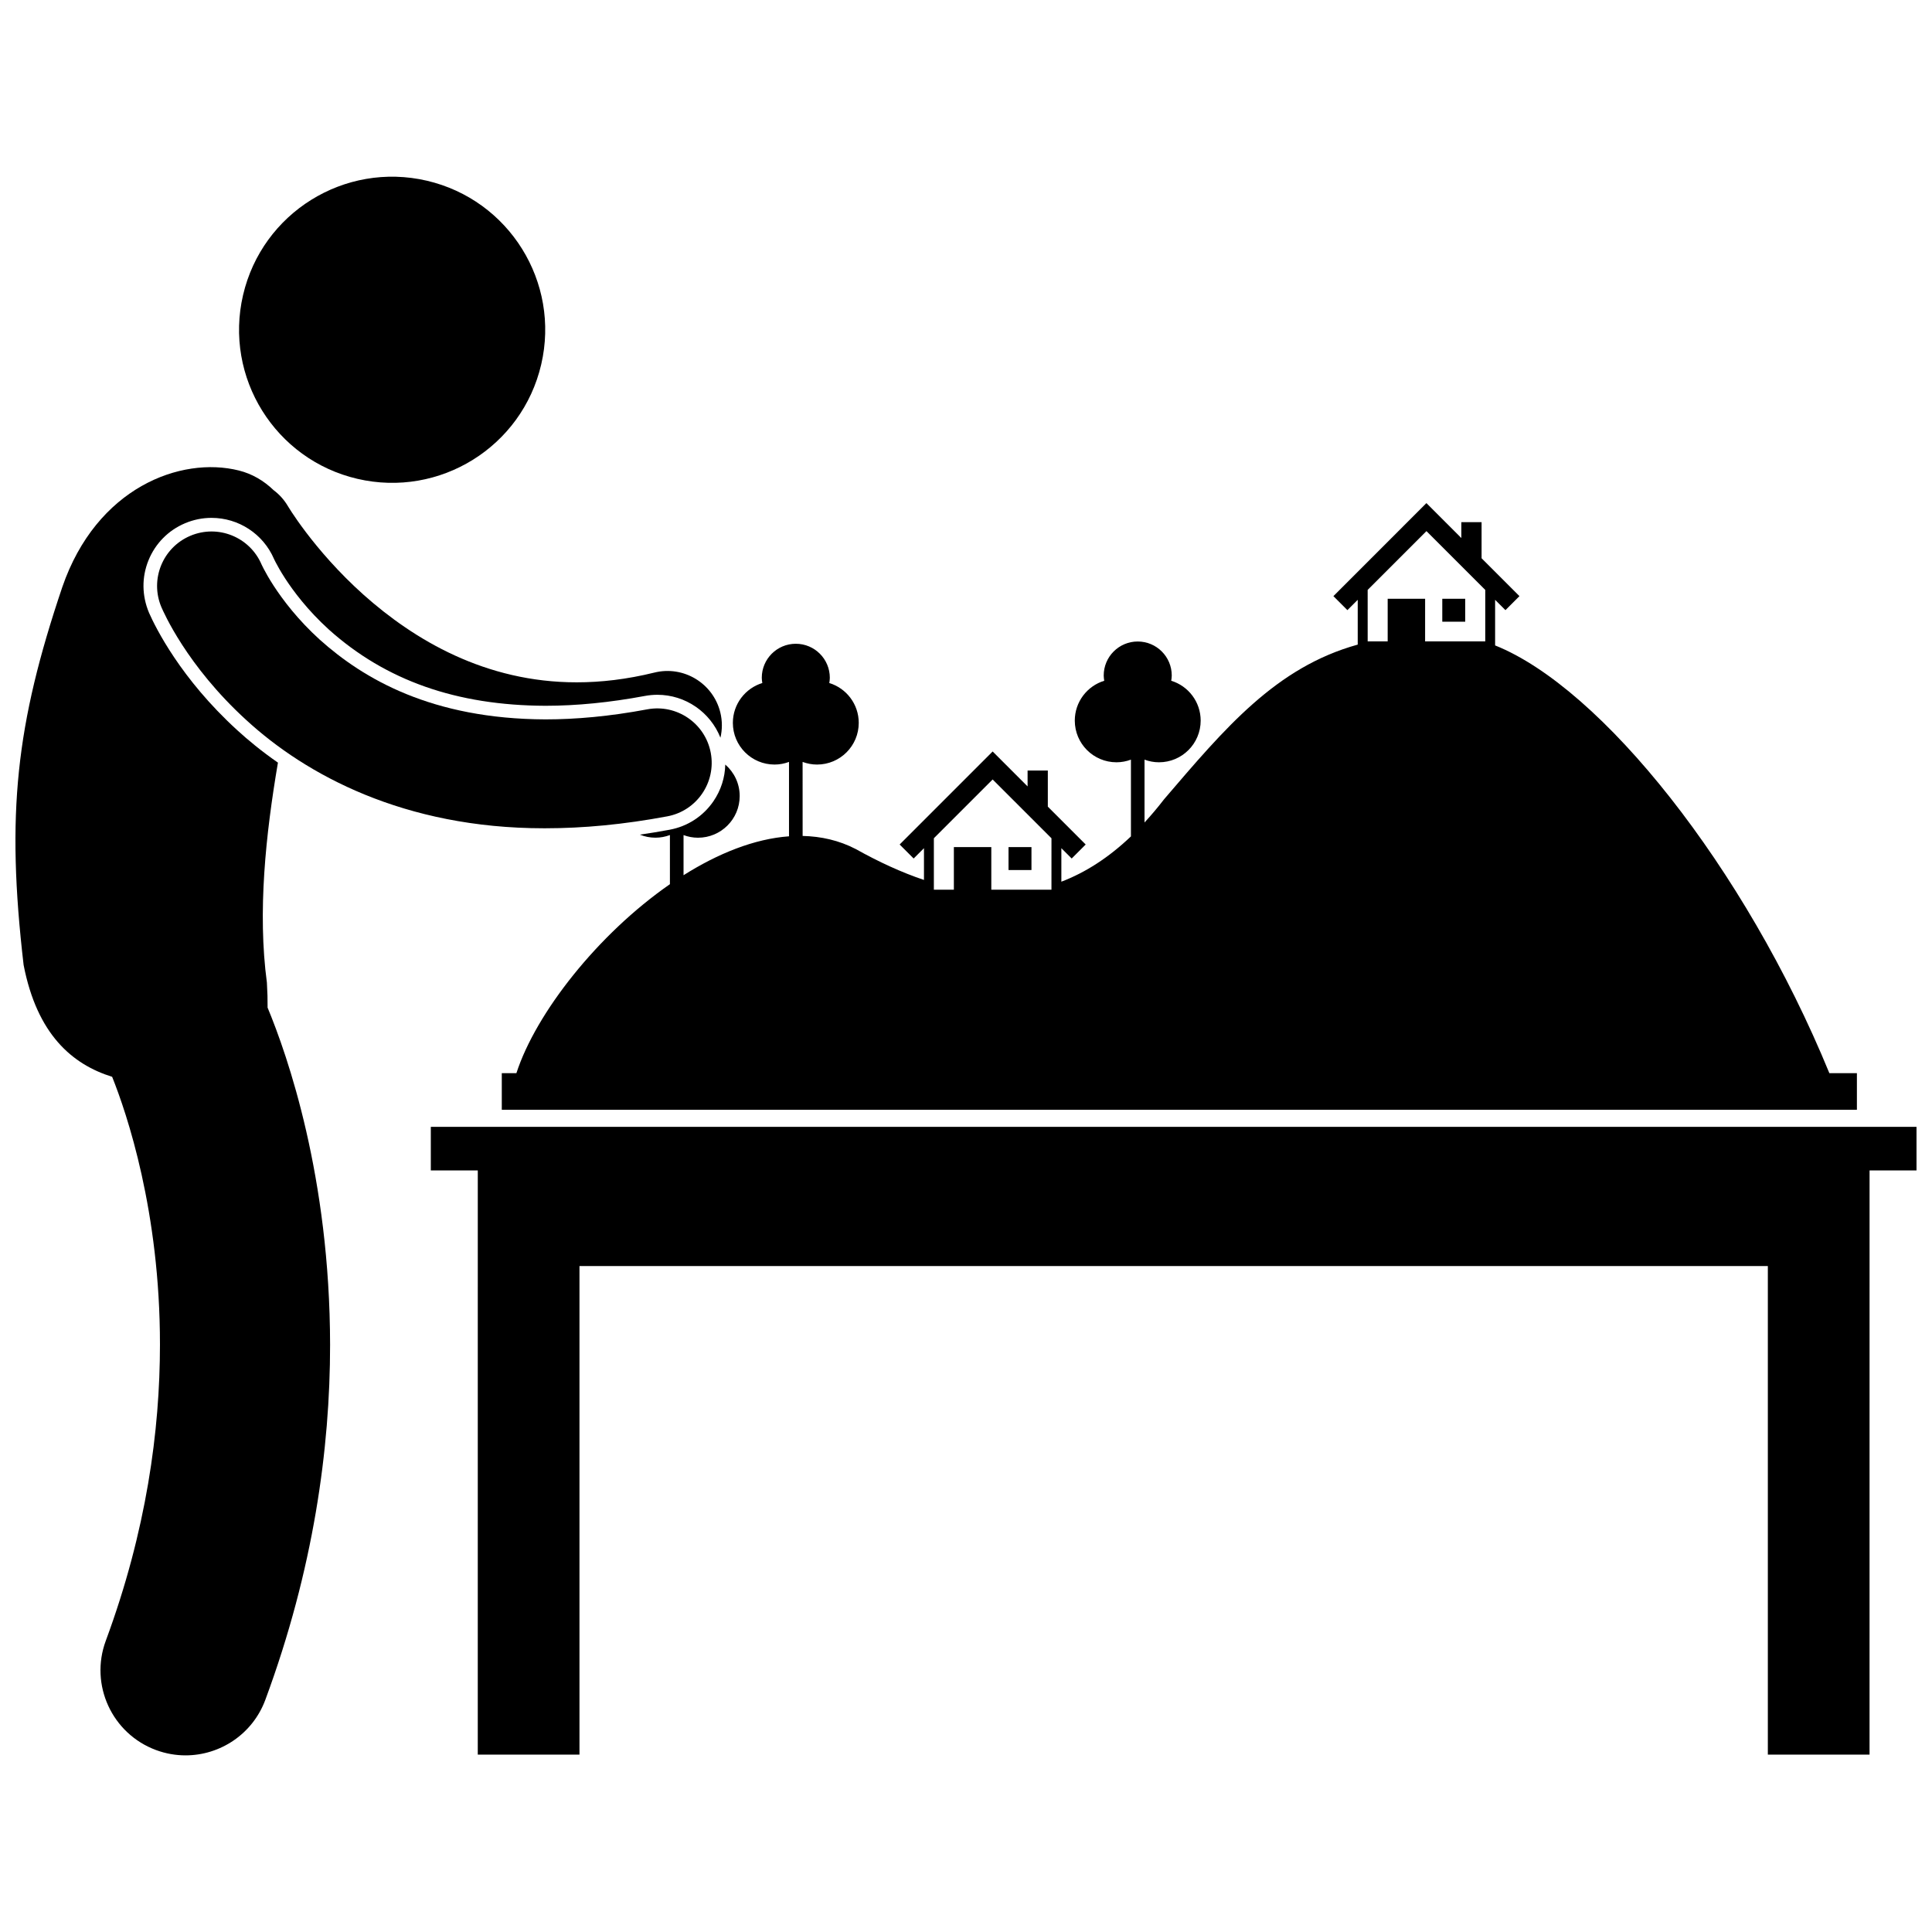
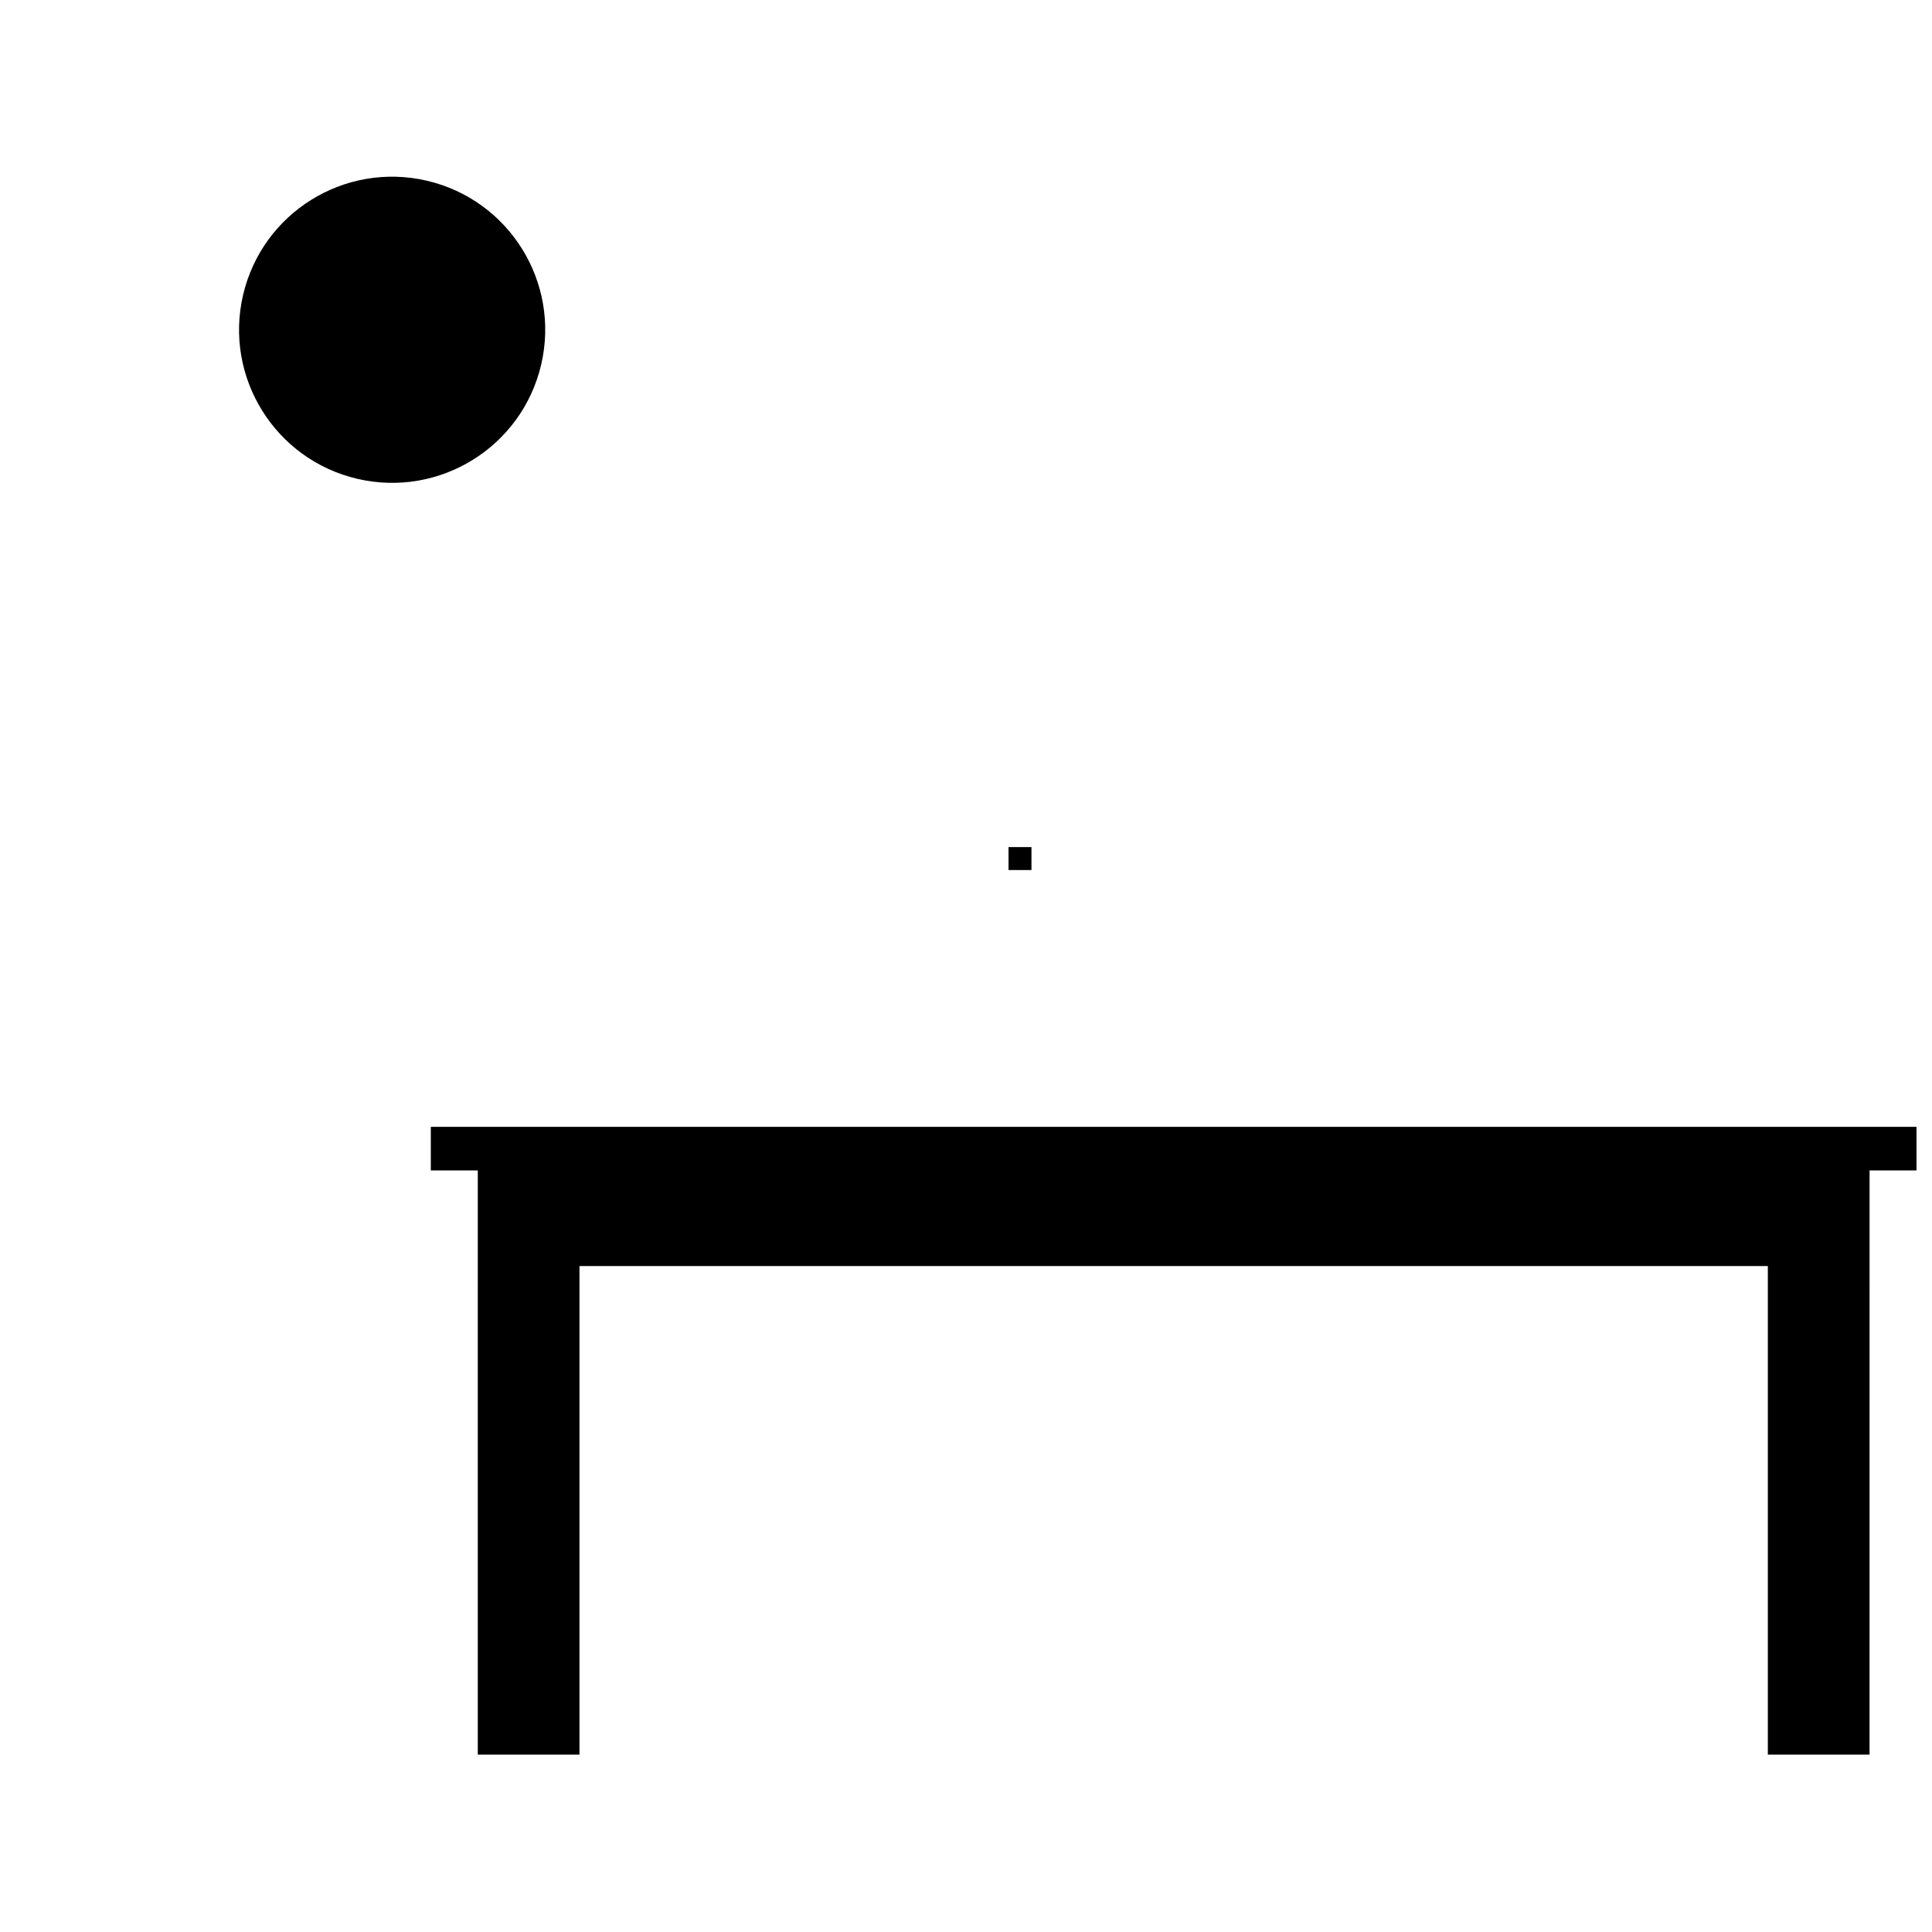
<svg xmlns="http://www.w3.org/2000/svg" width="800px" height="800px" version="1.1" viewBox="144 144 512 512">
  <defs>
    <clipPath id="b">
      <path d="m258 442h393.9v167h-393.9z" />
    </clipPath>
    <clipPath id="a">
-       <path d="m148.09 267h187.91v343h-187.91z" />
-     </clipPath>
+       </clipPath>
  </defs>
  <g clip-path="url(#b)">
    <path d="m258.17 442.62v11.551h12.449l-0.004 154.82h26.953v-129.48h314.93v129.48h26.953l0.004-154.82h12.441v-11.551z" />
  </g>
-   <path d="m321.5 363.88c-2.664 0.496-5.301 0.93-7.926 1.312 1.277 0.516 2.668 0.805 4.129 0.805 1.348 0 2.637-0.254 3.832-0.699v13.023c-19.102 13.246-35.52 34.148-40.684 50.082h-3.871v9.707h359.12v-9.707h-7.297c-22.445-54.691-60.398-102.09-88.582-113.36v-12.086l2.738 2.738 3.711-3.711-10.035-10.035v-9.566h-5.363v4.207l-9.258-9.258-24.648 24.652 3.711 3.711 2.734-2.734v11.867c-21.715 6.016-35.172 22.145-51.289 40.953-1.719 2.234-3.457 4.281-5.211 6.191v-16.656c1.195 0.445 2.484 0.699 3.832 0.699 6.102 0 11.047-4.945 11.047-11.047 0-4.973-3.285-9.176-7.805-10.559 0.07-0.457 0.141-0.914 0.141-1.387 0-4.981-4.035-9.016-9.016-9.016s-9.016 4.035-9.016 9.016c0 0.477 0.07 0.934 0.141 1.387-4.516 1.383-7.805 5.59-7.805 10.559 0 6.102 4.945 11.047 11.047 11.047 1.348 0 2.637-0.254 3.832-0.699v20.34c-5.953 5.668-12.105 9.586-18.438 12.004v-8.883l2.738 2.738 3.711-3.711-10.035-10.035v-9.566h-5.363v4.207l-9.258-9.258-24.648 24.652 3.711 3.711 2.734-2.734v8.418c-5.922-1.992-11.949-4.762-18.078-8.191-4.434-2.301-9.18-3.359-14.078-3.473l-0.008-19.617c1.195 0.445 2.484 0.699 3.832 0.699 6.102 0 11.047-4.945 11.047-11.047 0-4.973-3.285-9.176-7.805-10.559 0.07-0.457 0.141-0.914 0.141-1.387 0-4.981-4.035-9.016-9.016-9.016-4.981 0-9.016 4.035-9.016 9.016 0 0.477 0.07 0.934 0.141 1.387-4.516 1.387-7.805 5.59-7.805 10.559 0 6.102 4.945 11.047 11.047 11.047 1.348 0 2.637-0.254 3.832-0.699v19.715c-9.191 0.668-18.801 4.539-27.949 10.312v-10.637c1.195 0.445 2.484 0.699 3.832 0.699 6.102 0 11.047-4.945 11.047-11.047 0-3.336-1.484-6.316-3.82-8.344-0.078 3.453-1.145 6.812-3.141 9.73-2.727 3.973-6.832 6.648-11.57 7.535zm184.94-63.547 15.582-15.582 14.98 14.977 0.609 0.609-0.004 13.633h-15.941l0.004-11.293h-9.922v11.293h-5.301l-0.004-13.637zm-114.96 65.816 15.582-15.582 14.98 14.977 0.609 0.609-0.004 13.633h-15.941v-11.293h-9.922v11.293h-5.301v-13.637z" />
  <path d="m411.27 368.49h6.078v6.078h-6.078z" />
-   <path d="m526.22 302.68h6.078v6.078h-6.078z" />
  <path d="m257.12 191.89c21.816 5.082 35.387 26.887 30.305 48.703-5.078 21.816-26.887 35.383-48.703 30.305-21.82-5.082-35.387-26.887-30.309-48.703 5.082-21.816 26.887-35.383 48.707-30.305" />
  <g clip-path="url(#a)">
    <path d="m214.73 404.39c-2.512-18.723-0.301-39.328 2.926-58.285-4.394-3.055-7.992-6.035-10.789-8.605-14.992-13.672-21.668-27.246-23.363-31.082-1.93-4.559-1.965-9.461-0.156-13.922 1.812-4.465 5.254-7.957 9.691-9.832 2.234-0.941 4.602-1.426 7.016-1.426 7.199 0 13.684 4.266 16.547 10.859-0.008-0.023-0.023-0.059-0.031-0.074l0.047 0.105c-0.004-0.012-0.012-0.02-0.016-0.031 0.027 0.059 0.055 0.113 0.094 0.203 0.027 0.051 0.176 0.367 0.402 0.797 0.465 0.895 1.266 2.34 2.434 4.144 2.184 3.371 5.965 8.457 11.609 13.586 15.066 13.516 33.855 20.129 57.418 20.211 8.23 0 17.082-0.875 26.293-2.598 1.102-0.207 2.231-0.316 3.348-0.316 7.481 0 14.043 4.621 16.723 11.375 0.5-2.141 0.527-4.43-0.035-6.711-1.91-7.734-9.727-12.461-17.461-10.551-7.375 1.812-14.203 2.586-20.586 2.586-24.188 0.016-43.062-11.227-56.508-23.219-6.66-5.961-11.797-12.008-15.188-16.473-1.695-2.234-2.961-4.066-3.766-5.293-0.402-0.613-0.691-1.07-0.863-1.355-0.09-0.141-0.145-0.234-0.172-0.281h-0.004c-1.008-1.734-2.32-3.176-3.832-4.305-2.59-2.5-5.672-4.328-9.219-5.215-15.395-3.836-37.711 4.523-46.789 30.926-12.27 36.379-14.906 60.062-10.242 100.12 3.578 18.426 12.902 26.348 23.461 29.637 3.887 9.703 12.707 35.707 12.672 71.016-0.008 22.707-3.57 49.285-14.355 78.434-4.324 11.676 1.641 24.641 13.312 28.965 2.582 0.957 5.223 1.41 7.824 1.41 9.164 0 17.773-5.625 21.145-14.719 12.785-34.531 17.168-66.637 17.16-94.086-0.047-44.484-11.281-76.641-16.562-89.359 0.02-2.016-0.039-4.211-0.184-6.633z" />
  </g>
-   <path d="m288.55 363.5c9.973 0 20.727-0.992 32.289-3.16 7.828-1.465 12.984-9.004 11.52-16.836-1.469-7.832-9.008-12.988-16.84-11.52-9.941 1.863-18.902 2.66-26.969 2.66-30.109-0.098-48.215-10.73-59.832-21.148-5.754-5.227-9.734-10.477-12.211-14.289-1.234-1.906-2.094-3.453-2.609-4.441-0.258-0.492-0.426-0.848-0.52-1.039-0.035-0.082-0.059-0.133-0.07-0.156 0-0.008-0.004-0.008-0.004-0.008-3.137-7.273-11.555-10.664-18.863-7.57-7.336 3.102-10.773 11.562-7.672 18.902 0.551 1.242 6.664 15.484 22.531 29.953 15.711 14.43 41.723 28.652 78.852 28.652h0.398z" />
</svg>